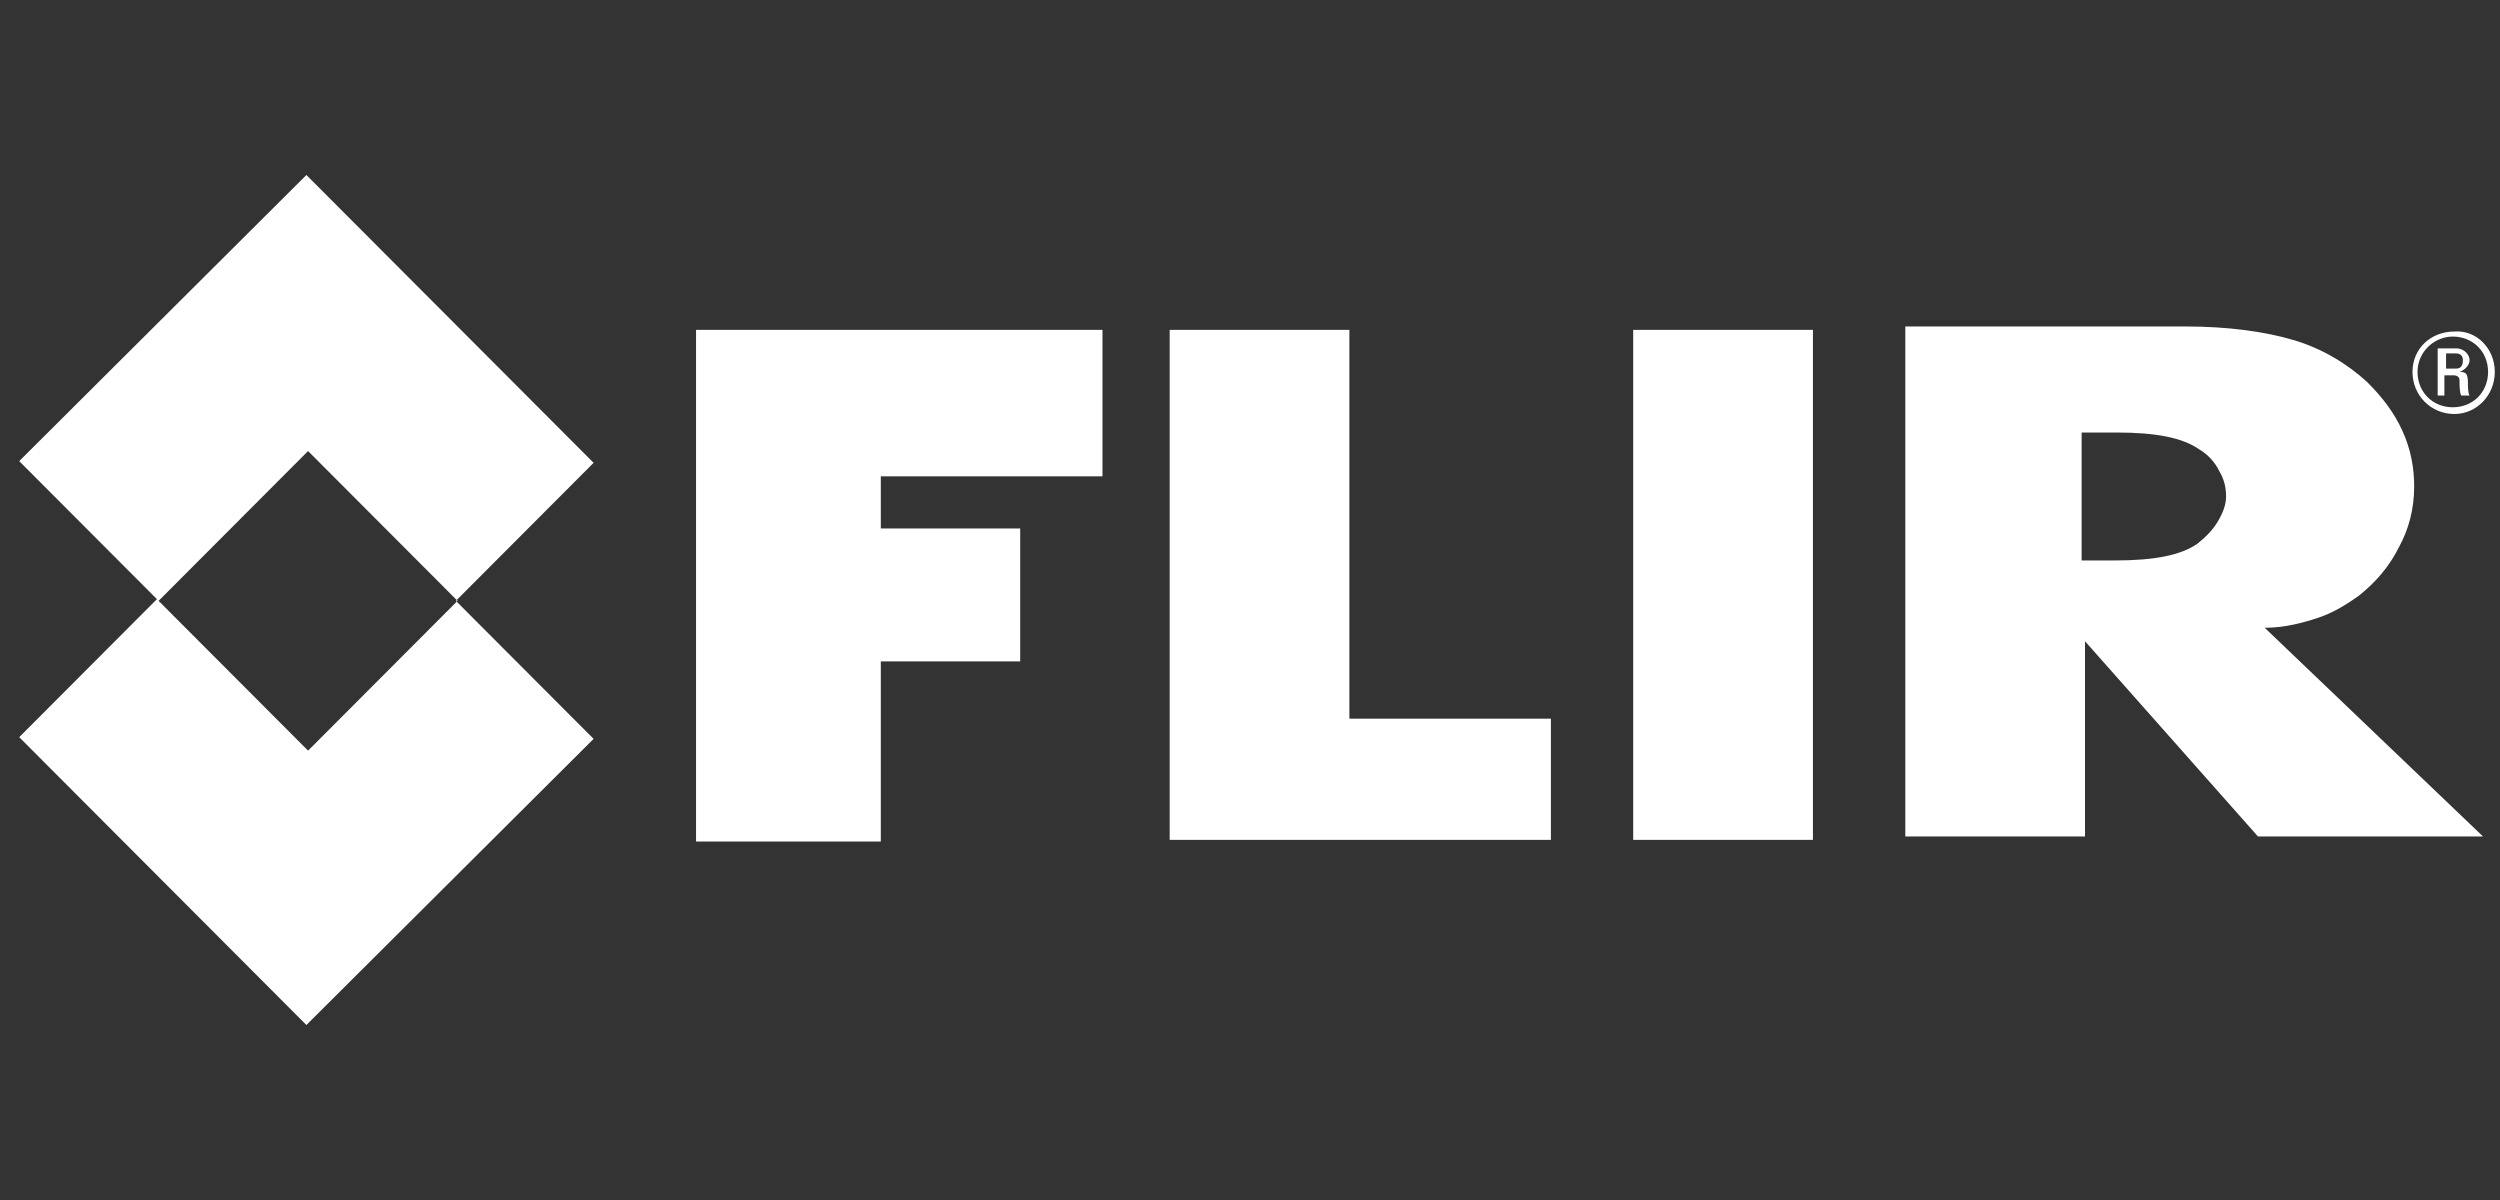
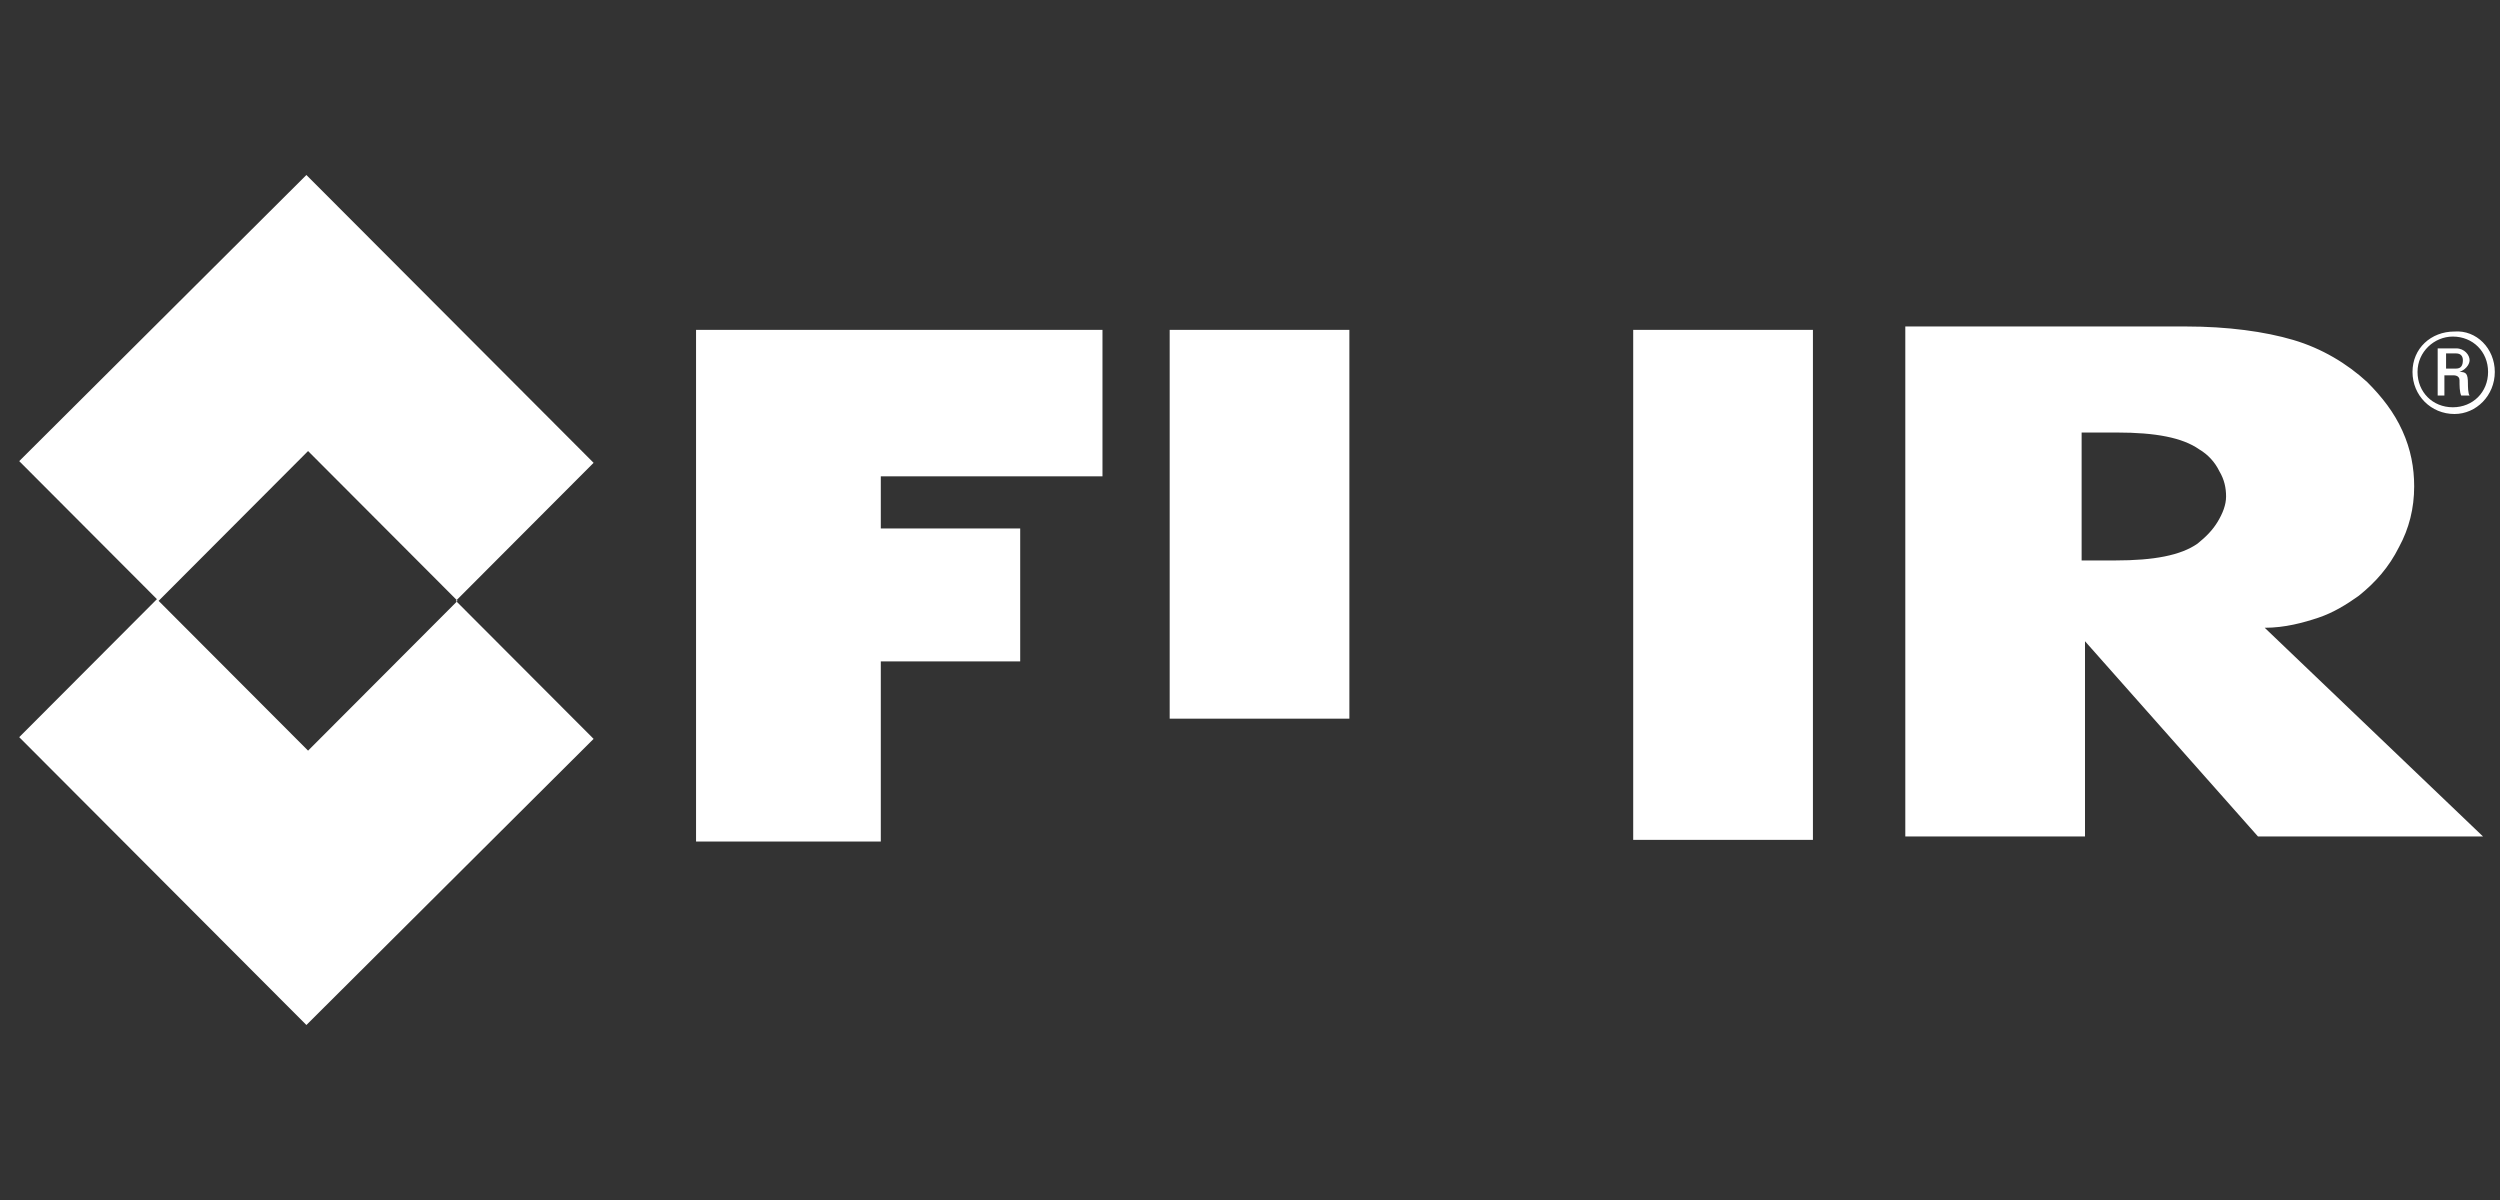
<svg xmlns="http://www.w3.org/2000/svg" width="100" height="48" viewBox="0 0 100 48" fill="none">
  <rect x="0" y="0" width="100" height="48" fill="#333333" stroke="none" />
-   <path d="M27.842 13.194H44.099V19.052H35.232V21.139H40.808V26.457H35.232V33.661H27.842V13.194ZM53.975 13.194V28.747H62.036V33.594H46.787V13.194H53.975ZM65.328 13.194H72.517V33.594H65.328V13.194ZM92.738 24.707C93.342 24.505 93.88 24.168 94.35 23.832C95.022 23.293 95.559 22.687 95.962 21.879C96.365 21.139 96.567 20.331 96.567 19.455C96.567 18.715 96.433 17.974 96.097 17.234C95.761 16.493 95.291 15.887 94.686 15.281C93.88 14.541 92.872 13.935 91.73 13.598C90.588 13.261 89.11 13.059 87.43 13.059H76.212V33.459H83.4V25.649L90.319 33.459H99.321L90.588 25.111C91.394 25.111 92.133 24.909 92.738 24.707ZM83.332 17.301H84.676C86.221 17.301 87.296 17.503 87.968 17.974C88.317 18.18 88.598 18.484 88.774 18.849C88.976 19.186 89.043 19.523 89.043 19.859C89.043 20.196 88.909 20.533 88.707 20.869C88.505 21.206 88.237 21.475 87.901 21.745C87.229 22.216 86.154 22.418 84.609 22.418H83.265V17.301H83.332ZM6.344 24.034L12.323 18.042L18.302 24.034L12.323 30.026L6.344 24.034ZM0.769 18.445L6.277 23.966L0.769 29.487L12.256 41L23.744 29.555L18.235 24.034L23.744 18.513L12.256 7L0.769 18.445ZM97.843 14.743H98.246C98.448 14.743 98.515 14.608 98.515 14.406C98.515 14.271 98.448 14.137 98.246 14.137H97.843V14.743ZM97.843 15.82H97.507V13.935H98.246C98.582 13.935 98.784 14.204 98.784 14.406C98.784 14.608 98.582 14.81 98.381 14.877C98.65 14.877 98.717 14.945 98.717 15.348C98.717 15.416 98.717 15.752 98.784 15.82H98.448C98.381 15.685 98.381 15.416 98.381 15.214C98.381 15.012 98.179 15.012 98.112 15.012H97.776V15.82H97.843ZM96.701 14.877C96.701 15.685 97.306 16.291 98.112 16.291C98.918 16.291 99.523 15.685 99.523 14.877C99.523 14.069 98.918 13.463 98.112 13.463C97.373 13.463 96.701 14.069 96.701 14.877ZM99.792 14.877C99.792 15.82 99.053 16.56 98.179 16.56C97.239 16.56 96.5 15.82 96.5 14.877C96.5 13.935 97.239 13.261 98.179 13.261C99.053 13.194 99.792 13.935 99.792 14.877Z" fill="white" />
+   <path d="M27.842 13.194H44.099V19.052H35.232V21.139H40.808V26.457H35.232V33.661H27.842V13.194ZM53.975 13.194V28.747H62.036H46.787V13.194H53.975ZM65.328 13.194H72.517V33.594H65.328V13.194ZM92.738 24.707C93.342 24.505 93.88 24.168 94.35 23.832C95.022 23.293 95.559 22.687 95.962 21.879C96.365 21.139 96.567 20.331 96.567 19.455C96.567 18.715 96.433 17.974 96.097 17.234C95.761 16.493 95.291 15.887 94.686 15.281C93.88 14.541 92.872 13.935 91.73 13.598C90.588 13.261 89.11 13.059 87.43 13.059H76.212V33.459H83.4V25.649L90.319 33.459H99.321L90.588 25.111C91.394 25.111 92.133 24.909 92.738 24.707ZM83.332 17.301H84.676C86.221 17.301 87.296 17.503 87.968 17.974C88.317 18.18 88.598 18.484 88.774 18.849C88.976 19.186 89.043 19.523 89.043 19.859C89.043 20.196 88.909 20.533 88.707 20.869C88.505 21.206 88.237 21.475 87.901 21.745C87.229 22.216 86.154 22.418 84.609 22.418H83.265V17.301H83.332ZM6.344 24.034L12.323 18.042L18.302 24.034L12.323 30.026L6.344 24.034ZM0.769 18.445L6.277 23.966L0.769 29.487L12.256 41L23.744 29.555L18.235 24.034L23.744 18.513L12.256 7L0.769 18.445ZM97.843 14.743H98.246C98.448 14.743 98.515 14.608 98.515 14.406C98.515 14.271 98.448 14.137 98.246 14.137H97.843V14.743ZM97.843 15.82H97.507V13.935H98.246C98.582 13.935 98.784 14.204 98.784 14.406C98.784 14.608 98.582 14.81 98.381 14.877C98.65 14.877 98.717 14.945 98.717 15.348C98.717 15.416 98.717 15.752 98.784 15.82H98.448C98.381 15.685 98.381 15.416 98.381 15.214C98.381 15.012 98.179 15.012 98.112 15.012H97.776V15.82H97.843ZM96.701 14.877C96.701 15.685 97.306 16.291 98.112 16.291C98.918 16.291 99.523 15.685 99.523 14.877C99.523 14.069 98.918 13.463 98.112 13.463C97.373 13.463 96.701 14.069 96.701 14.877ZM99.792 14.877C99.792 15.82 99.053 16.56 98.179 16.56C97.239 16.56 96.5 15.82 96.5 14.877C96.5 13.935 97.239 13.261 98.179 13.261C99.053 13.194 99.792 13.935 99.792 14.877Z" fill="white" />
</svg>